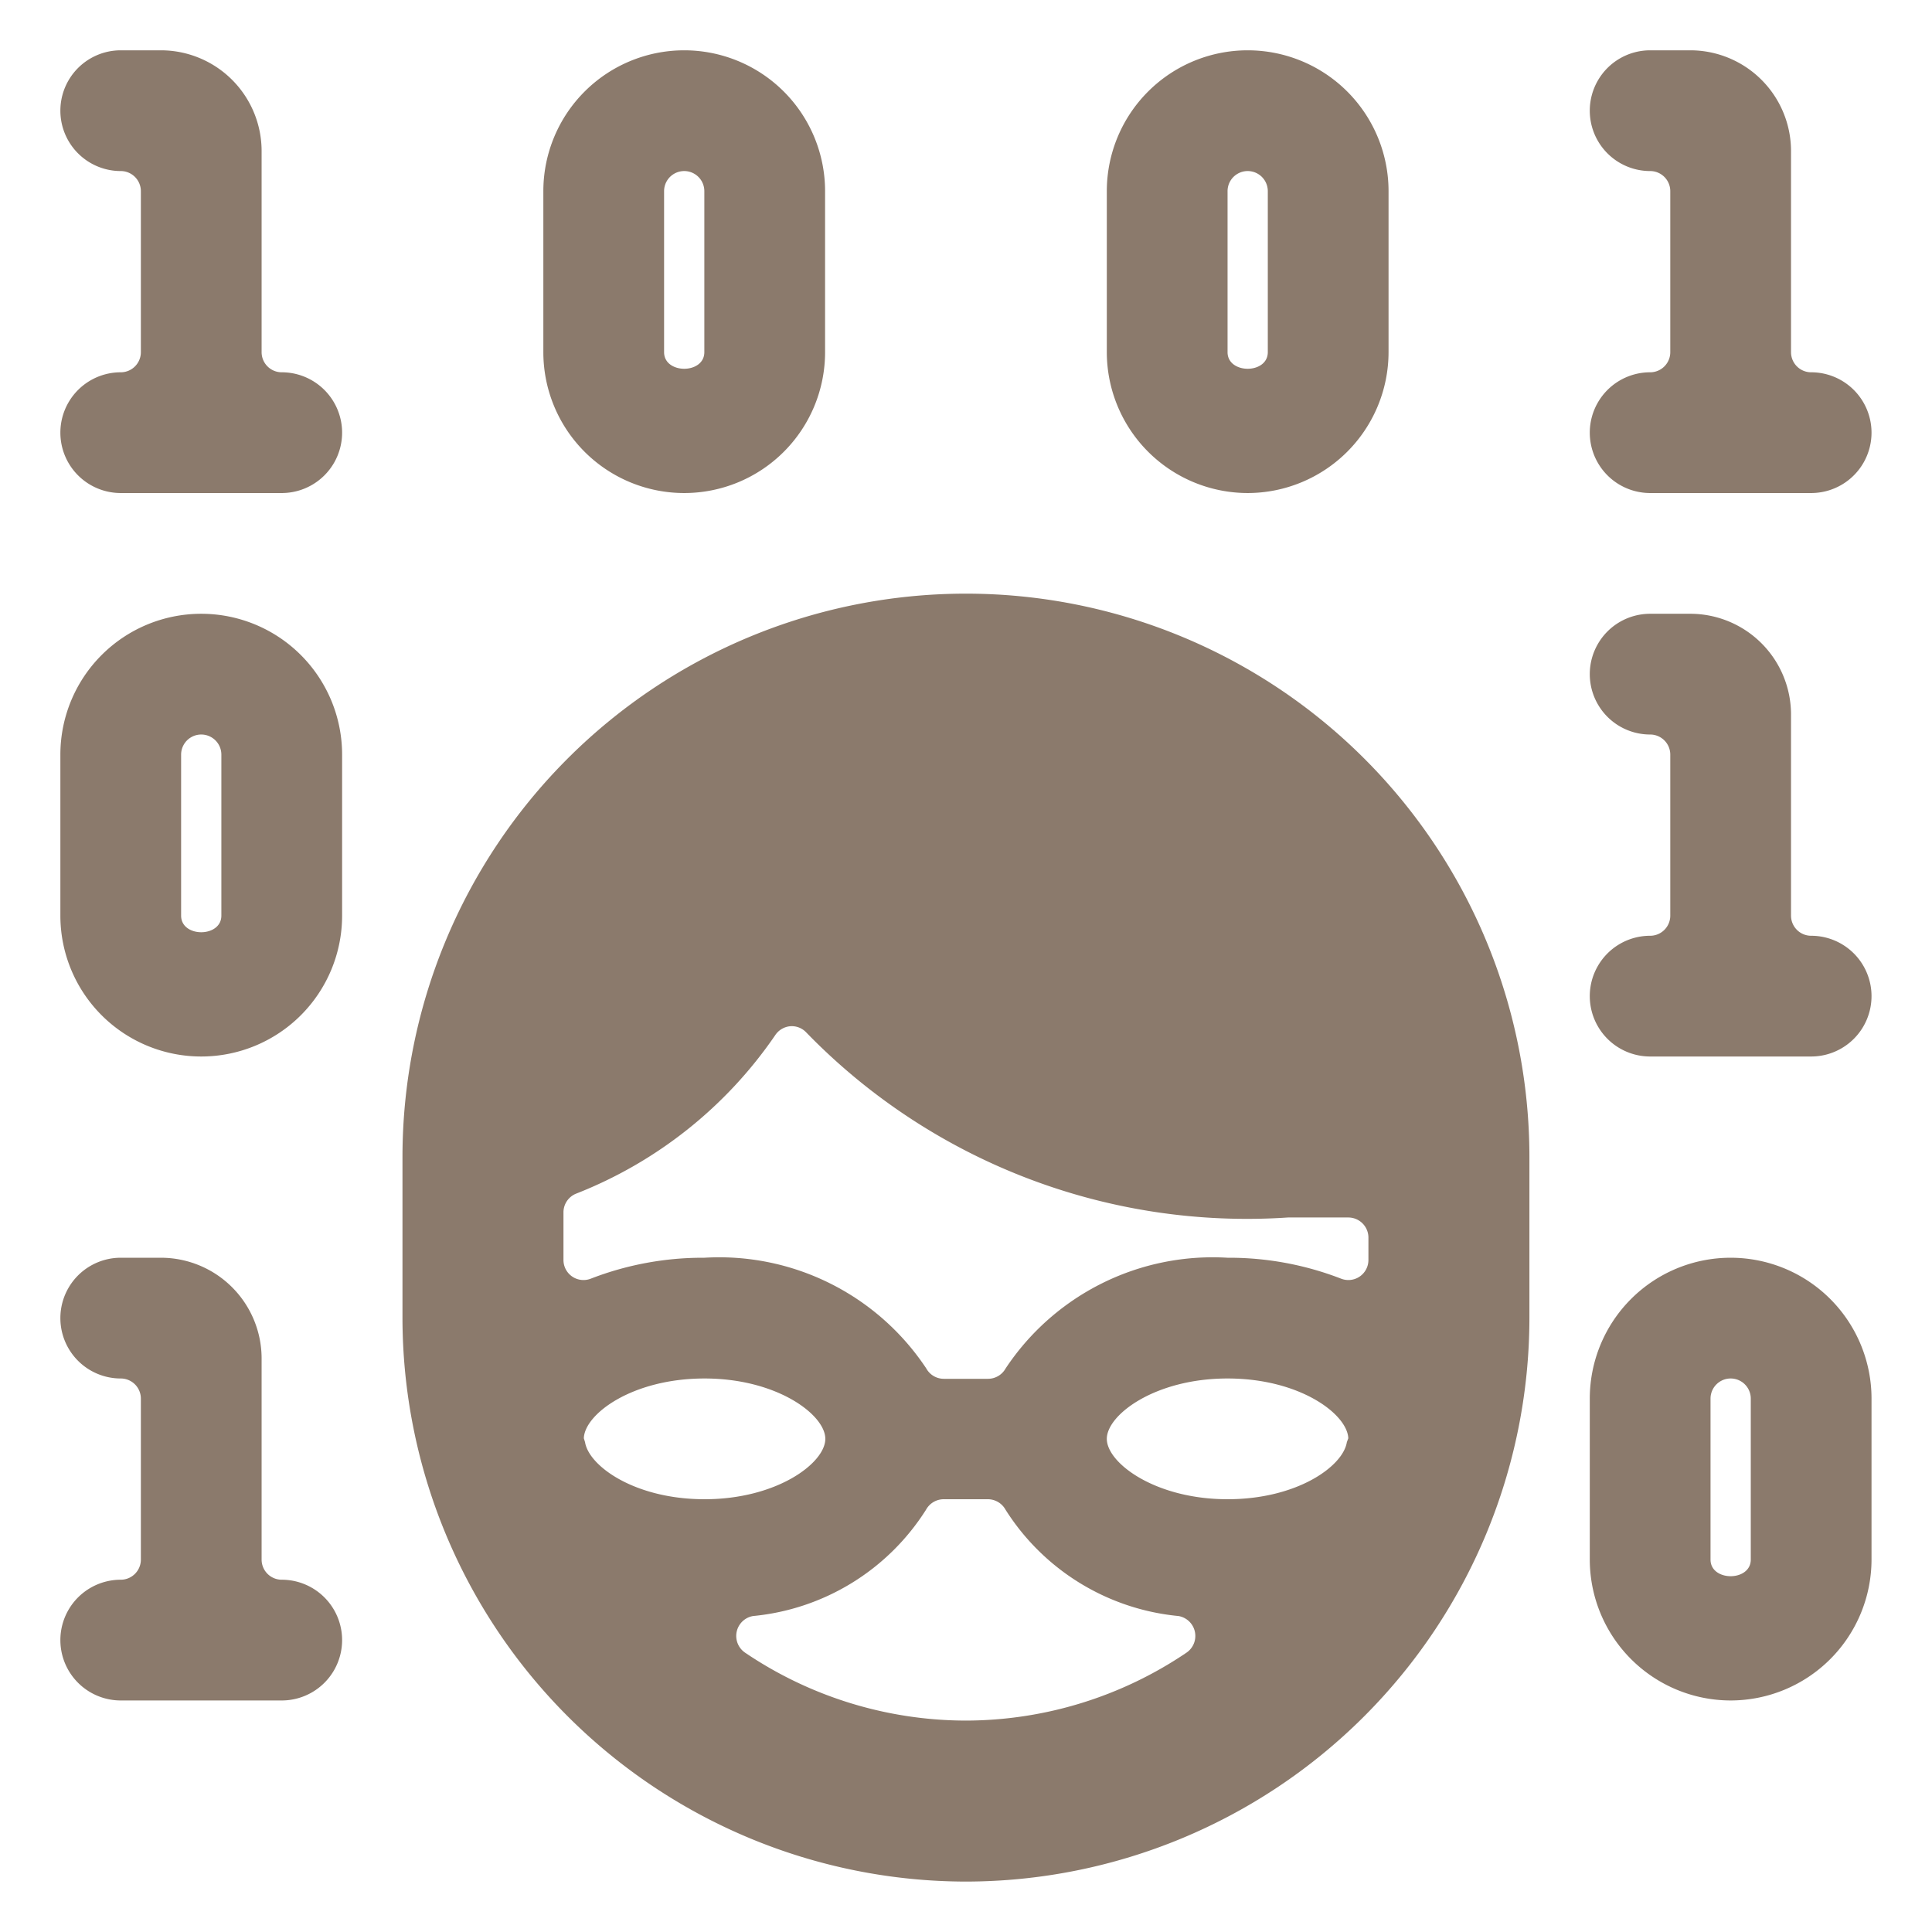
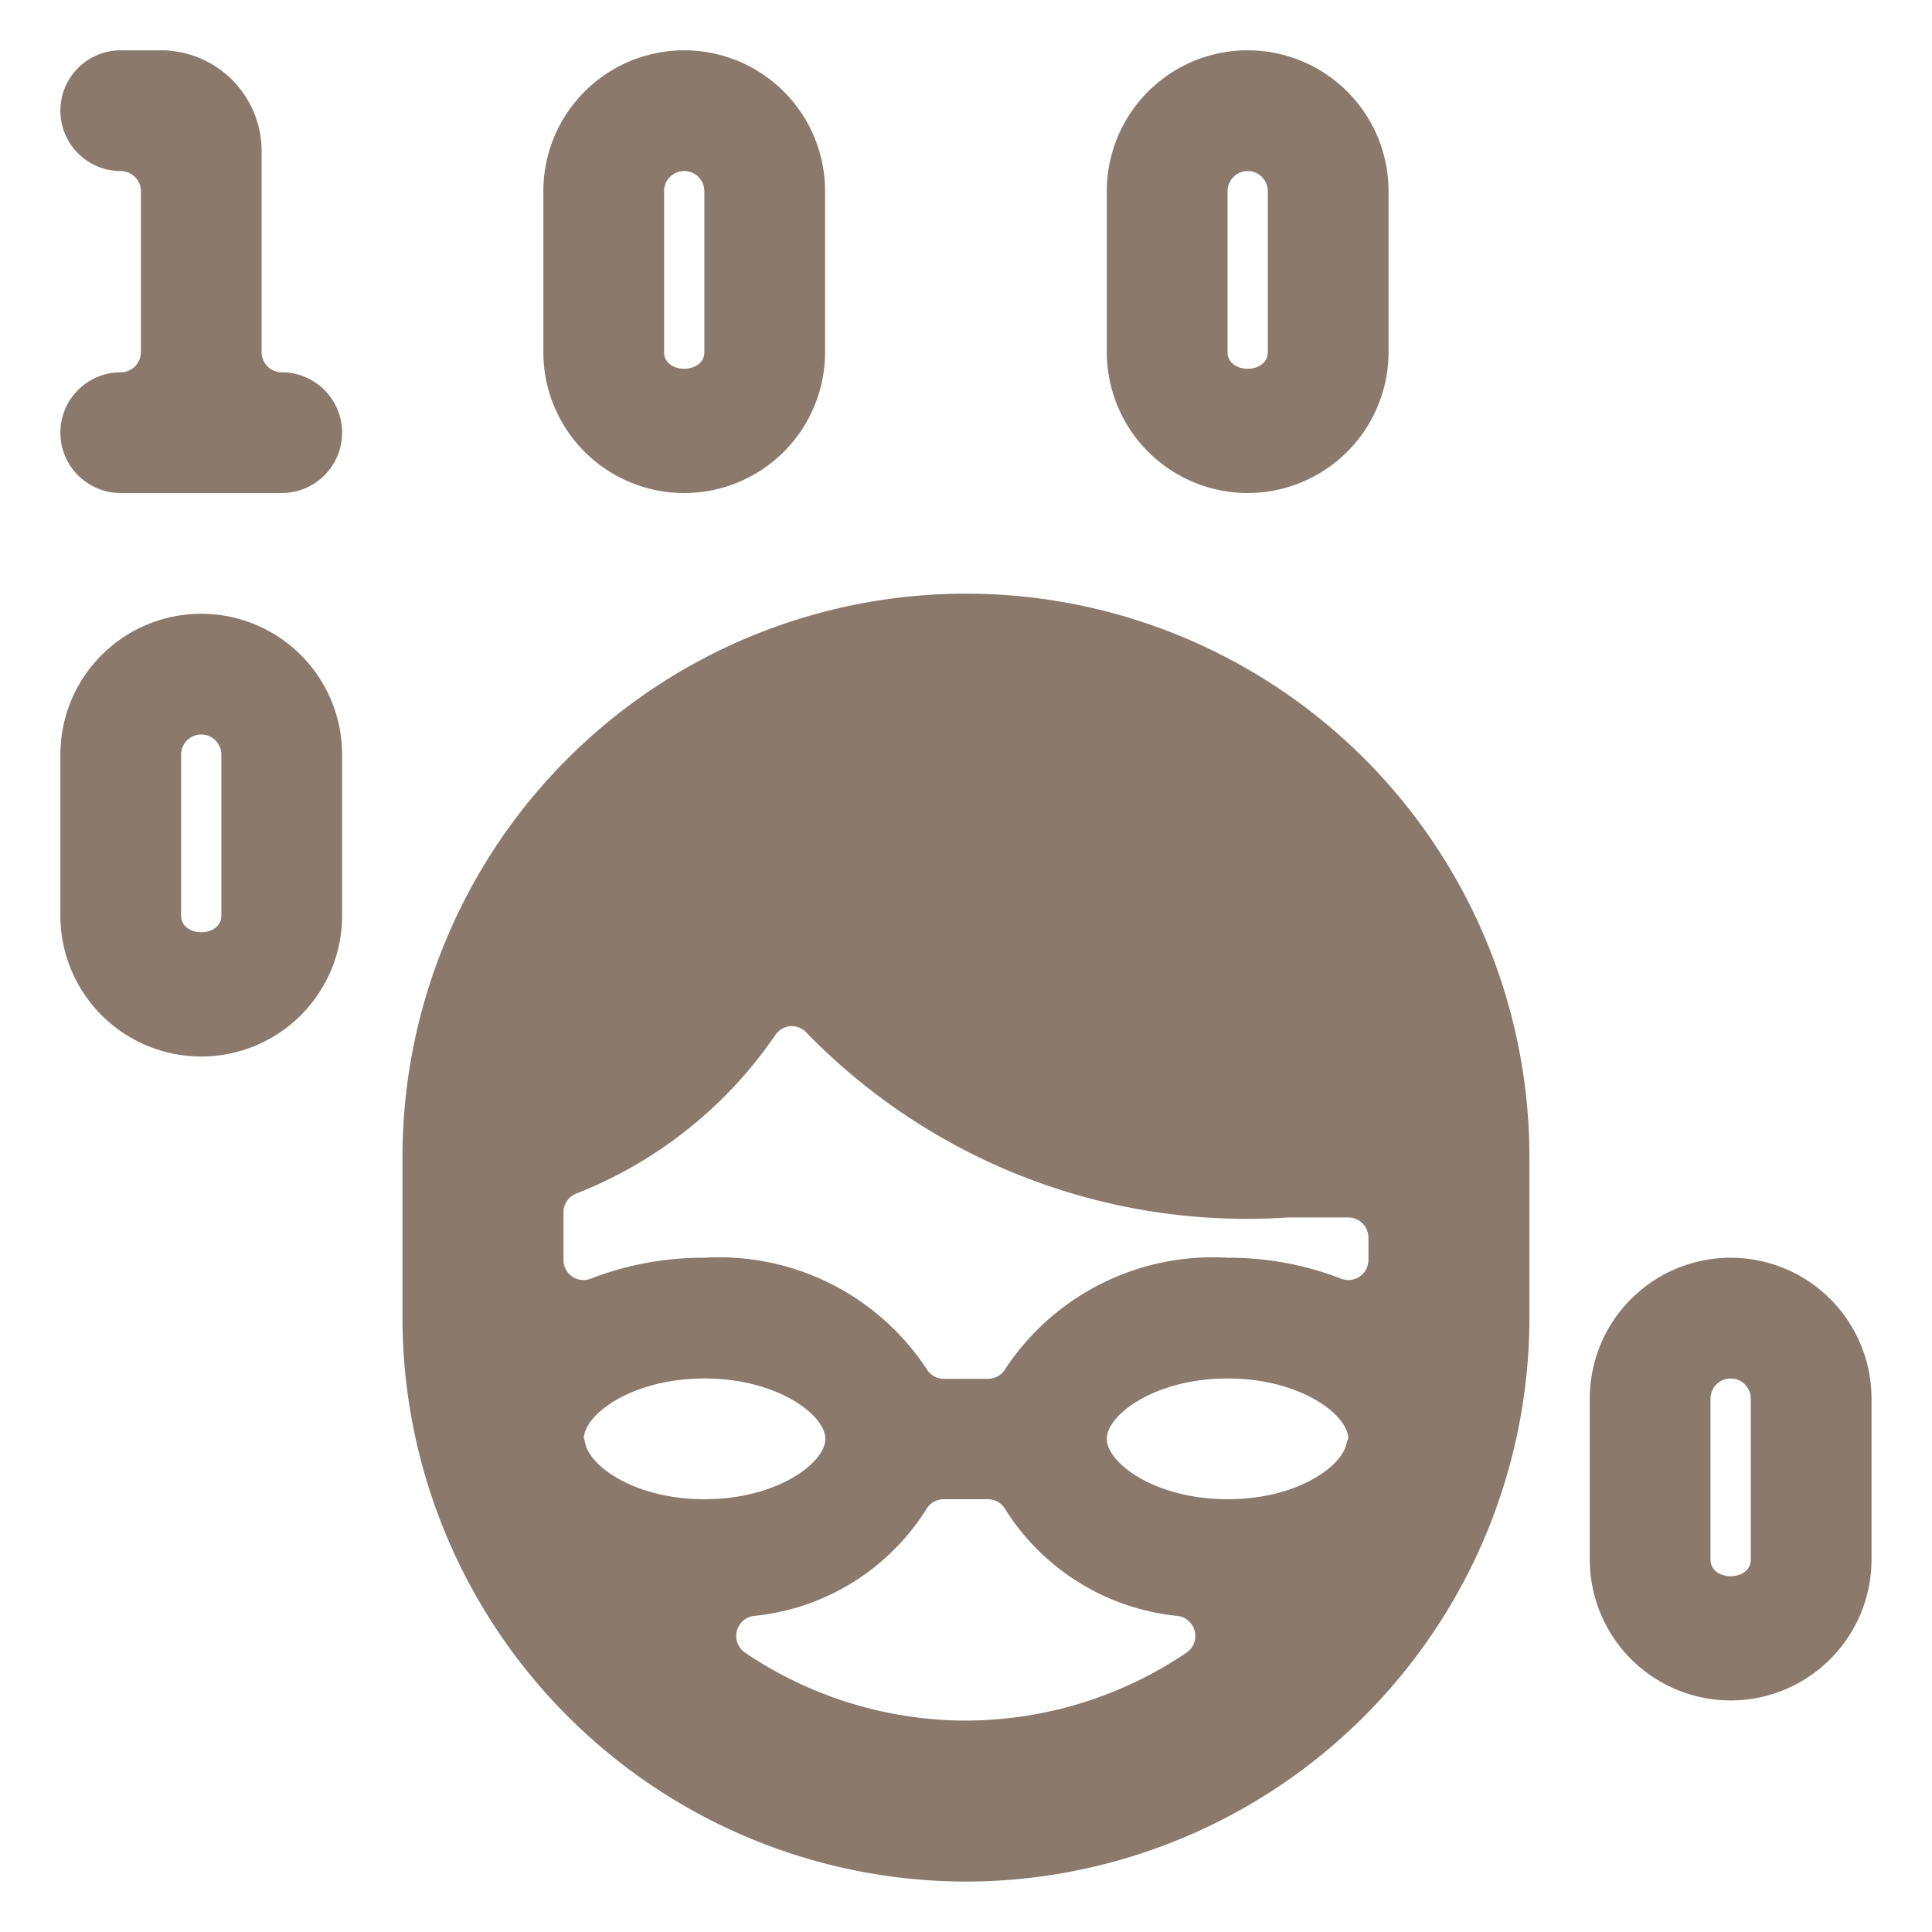
<svg xmlns="http://www.w3.org/2000/svg" viewBox="0 0 140 140" height="140" width="140">
  <g transform="matrix(5.833,0,0,5.833,0,0)">
-     <path d="M12,23.375a7.009,7.009,0,0,0,7-7v-2a7,7,0,0,0-14,0v2A7.009,7.009,0,0,0,12,23.375ZM7.268,17.916l-.015-.048c.009-.3.6-.743,1.5-.743s1.5.451,1.5.75-.6.75-1.5.75C7.886,18.625,7.315,18.213,7.268,17.916ZM12,21.375a4.907,4.907,0,0,1-2.744-.844.251.251,0,0,1,.1-.455,2.865,2.865,0,0,0,2.149-1.322.251.251,0,0,1,.219-.129h.548a.251.251,0,0,1,.219.129,2.865,2.865,0,0,0,2.149,1.322.251.251,0,0,1,.1.455A4.907,4.907,0,0,1,12,21.375Zm4.732-3.459c-.047.3-.618.709-1.482.709-.9,0-1.5-.451-1.5-.75s.6-.75,1.5-.75,1.488.444,1.5.743ZM7,15.061a.25.25,0,0,1,.159-.233A5.372,5.372,0,0,0,9.63,12.861a.251.251,0,0,1,.187-.112.247.247,0,0,1,.2.078A7.628,7.628,0,0,0,16,15.125h.75a.25.25,0,0,1,.25.25v.277a.249.249,0,0,1-.342.232,3.849,3.849,0,0,0-1.408-.259A3.087,3.087,0,0,0,12.493,17a.251.251,0,0,1-.219.129h-.548A.249.249,0,0,1,11.507,17,3.087,3.087,0,0,0,8.75,15.625a3.849,3.849,0,0,0-1.408.259A.249.249,0,0,1,7,15.652Z" fill="#8b7a6c" stroke="none" stroke-linecap="round" stroke-linejoin="round" stroke-width="0" />
-     <path d="M22.5,4.625a.25.25,0,0,1-.25-.25v-2.5A1.252,1.252,0,0,0,21,.625h-.5a.75.75,0,0,0,0,1.5.25.25,0,0,1,.25.25v2a.25.25,0,0,1-.25.25.75.75,0,0,0,0,1.5h2a.75.75,0,0,0,0-1.5Z" fill="#8b7a6c" stroke="none" stroke-linecap="round" stroke-linejoin="round" stroke-width="0" />
-     <path d="M22.5,11.625a.25.25,0,0,1-.25-.25v-2.5A1.252,1.252,0,0,0,21,7.625h-.5a.75.75,0,0,0,0,1.5.25.25,0,0,1,.25.25v2a.25.25,0,0,1-.25.25.75.75,0,0,0,0,1.5h2a.75.75,0,0,0,0-1.5Z" fill="#8b7a6c" stroke="none" stroke-linecap="round" stroke-linejoin="round" stroke-width="0" />
+     <path d="M12,23.375a7.009,7.009,0,0,0,7-7v-2a7,7,0,0,0-14,0v2A7.009,7.009,0,0,0,12,23.375M7.268,17.916l-.015-.048c.009-.3.6-.743,1.5-.743s1.5.451,1.5.75-.6.75-1.5.75C7.886,18.625,7.315,18.213,7.268,17.916ZM12,21.375a4.907,4.907,0,0,1-2.744-.844.251.251,0,0,1,.1-.455,2.865,2.865,0,0,0,2.149-1.322.251.251,0,0,1,.219-.129h.548a.251.251,0,0,1,.219.129,2.865,2.865,0,0,0,2.149,1.322.251.251,0,0,1,.1.455A4.907,4.907,0,0,1,12,21.375Zm4.732-3.459c-.047.3-.618.709-1.482.709-.9,0-1.5-.451-1.5-.75s.6-.75,1.5-.75,1.488.444,1.5.743ZM7,15.061a.25.25,0,0,1,.159-.233A5.372,5.372,0,0,0,9.63,12.861a.251.251,0,0,1,.187-.112.247.247,0,0,1,.2.078A7.628,7.628,0,0,0,16,15.125h.75a.25.25,0,0,1,.25.25v.277a.249.249,0,0,1-.342.232,3.849,3.849,0,0,0-1.408-.259A3.087,3.087,0,0,0,12.493,17a.251.251,0,0,1-.219.129h-.548A.249.249,0,0,1,11.507,17,3.087,3.087,0,0,0,8.75,15.625a3.849,3.849,0,0,0-1.408.259A.249.249,0,0,1,7,15.652Z" fill="#8b7a6c" stroke="none" stroke-linecap="round" stroke-linejoin="round" stroke-width="0" />
    <path d="M3.5,4.625a.25.25,0,0,1-.25-.25v-2.5A1.252,1.252,0,0,0,2,.625H1.5a.75.75,0,0,0,0,1.5.25.25,0,0,1,.25.25v2a.25.25,0,0,1-.25.25.75.75,0,0,0,0,1.5h2a.75.75,0,0,0,0-1.5Z" fill="#8b7a6c" stroke="none" stroke-linecap="round" stroke-linejoin="round" stroke-width="0" />
-     <path d="M1.5,19.625a.75.75,0,0,0,0,1.5h2a.75.75,0,0,0,0-1.5.25.25,0,0,1-.25-.25v-2.5A1.252,1.252,0,0,0,2,15.625H1.5a.75.75,0,0,0,0,1.5.25.25,0,0,1,.25.25v2A.25.25,0,0,1,1.5,19.625Z" fill="#8b7a6c" stroke="none" stroke-linecap="round" stroke-linejoin="round" stroke-width="0" />
    <path d="M15.5,6.125a1.752,1.752,0,0,0,1.75-1.75v-2a1.75,1.75,0,0,0-3.5,0v2A1.752,1.752,0,0,0,15.5,6.125Zm-.25-1.75v-2a.25.25,0,0,1,.5,0v2C15.75,4.65,15.25,4.65,15.25,4.375Z" fill="#8b7a6c" stroke="none" stroke-linecap="round" stroke-linejoin="round" stroke-width="0" />
    <path d="M21.5,21.125a1.752,1.752,0,0,0,1.75-1.75v-2a1.75,1.75,0,0,0-3.5,0v2A1.752,1.752,0,0,0,21.5,21.125Zm-.25-3.75a.25.25,0,0,1,.5,0v2c0,.275-.5.275-.5,0Z" fill="#8b7a6c" stroke="none" stroke-linecap="round" stroke-linejoin="round" stroke-width="0" />
    <path d="M6.75,2.375v2a1.75,1.75,0,0,0,3.5,0v-2a1.75,1.75,0,0,0-3.5,0Zm2,0v2c0,.275-.5.275-.5,0v-2a.25.25,0,0,1,.5,0Z" fill="#8b7a6c" stroke="none" stroke-linecap="round" stroke-linejoin="round" stroke-width="0" />
    <path d="M4.25,9.375a1.75,1.75,0,0,0-3.5,0v2a1.75,1.75,0,0,0,3.5,0Zm-1.5,2c0,.275-.5.275-.5,0v-2a.25.25,0,0,1,.5,0Z" fill="#8b7a6c" stroke="none" stroke-linecap="round" stroke-linejoin="round" stroke-width="0" />
  </g>
</svg>